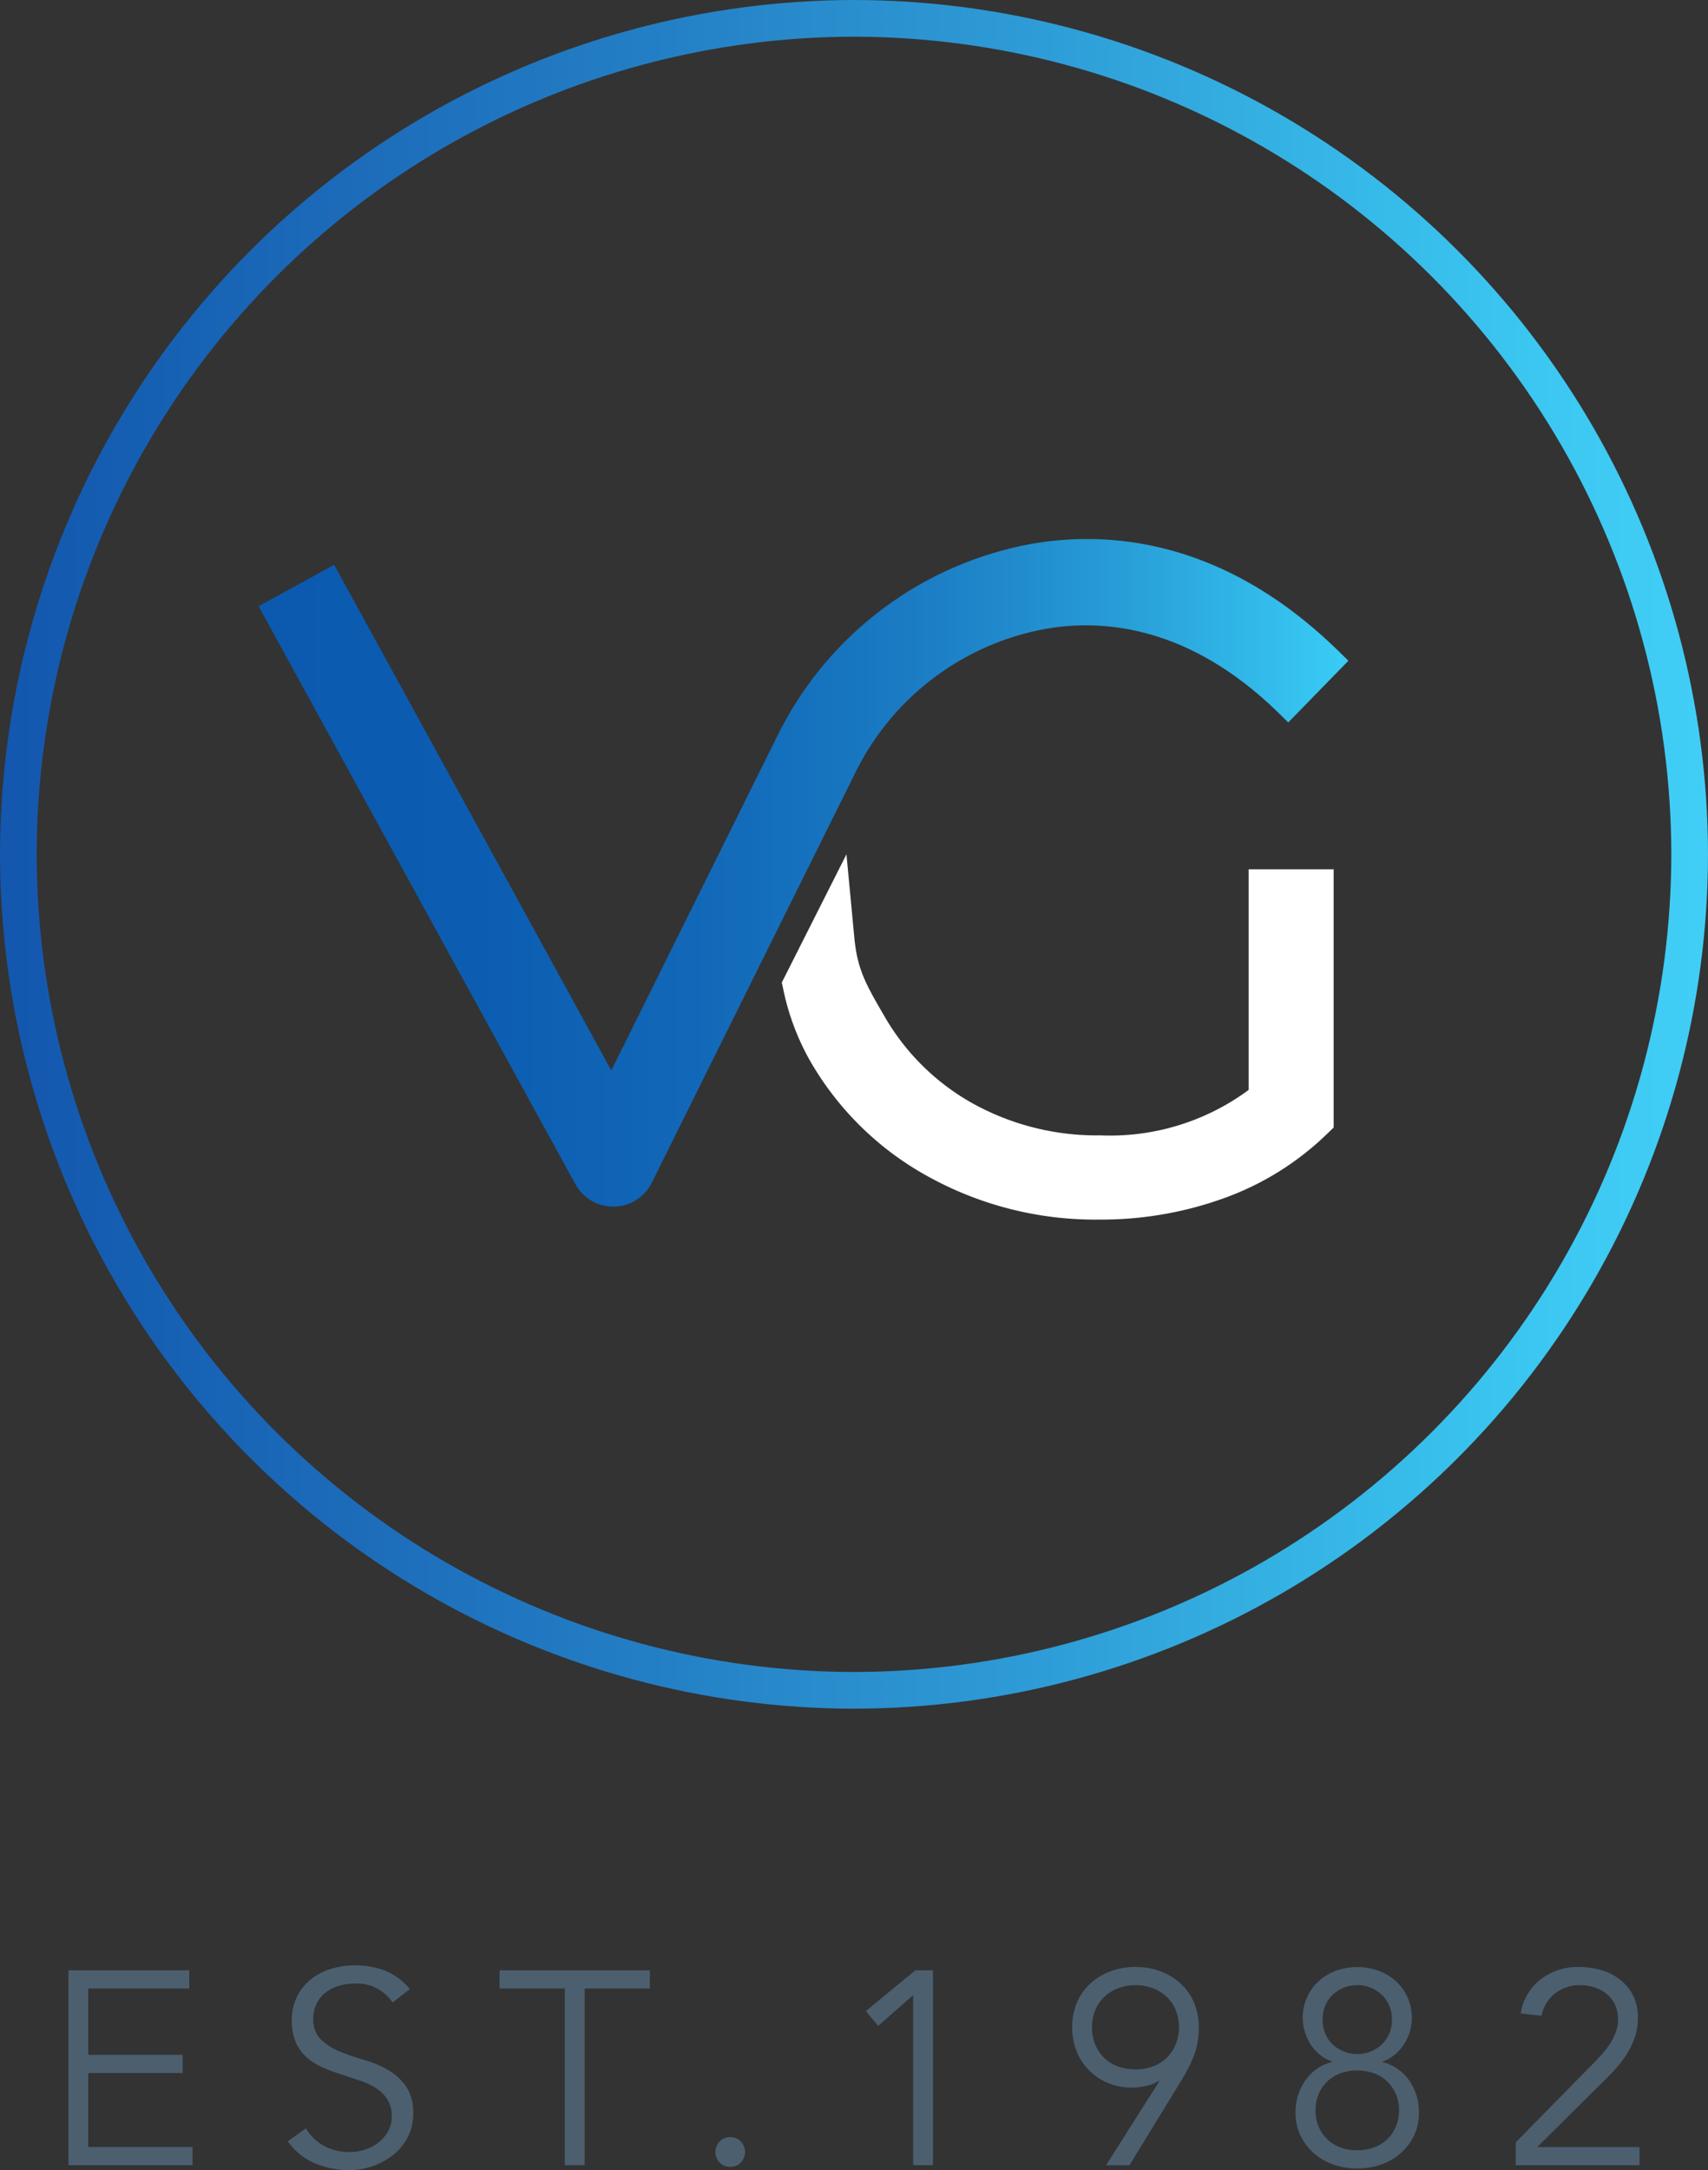
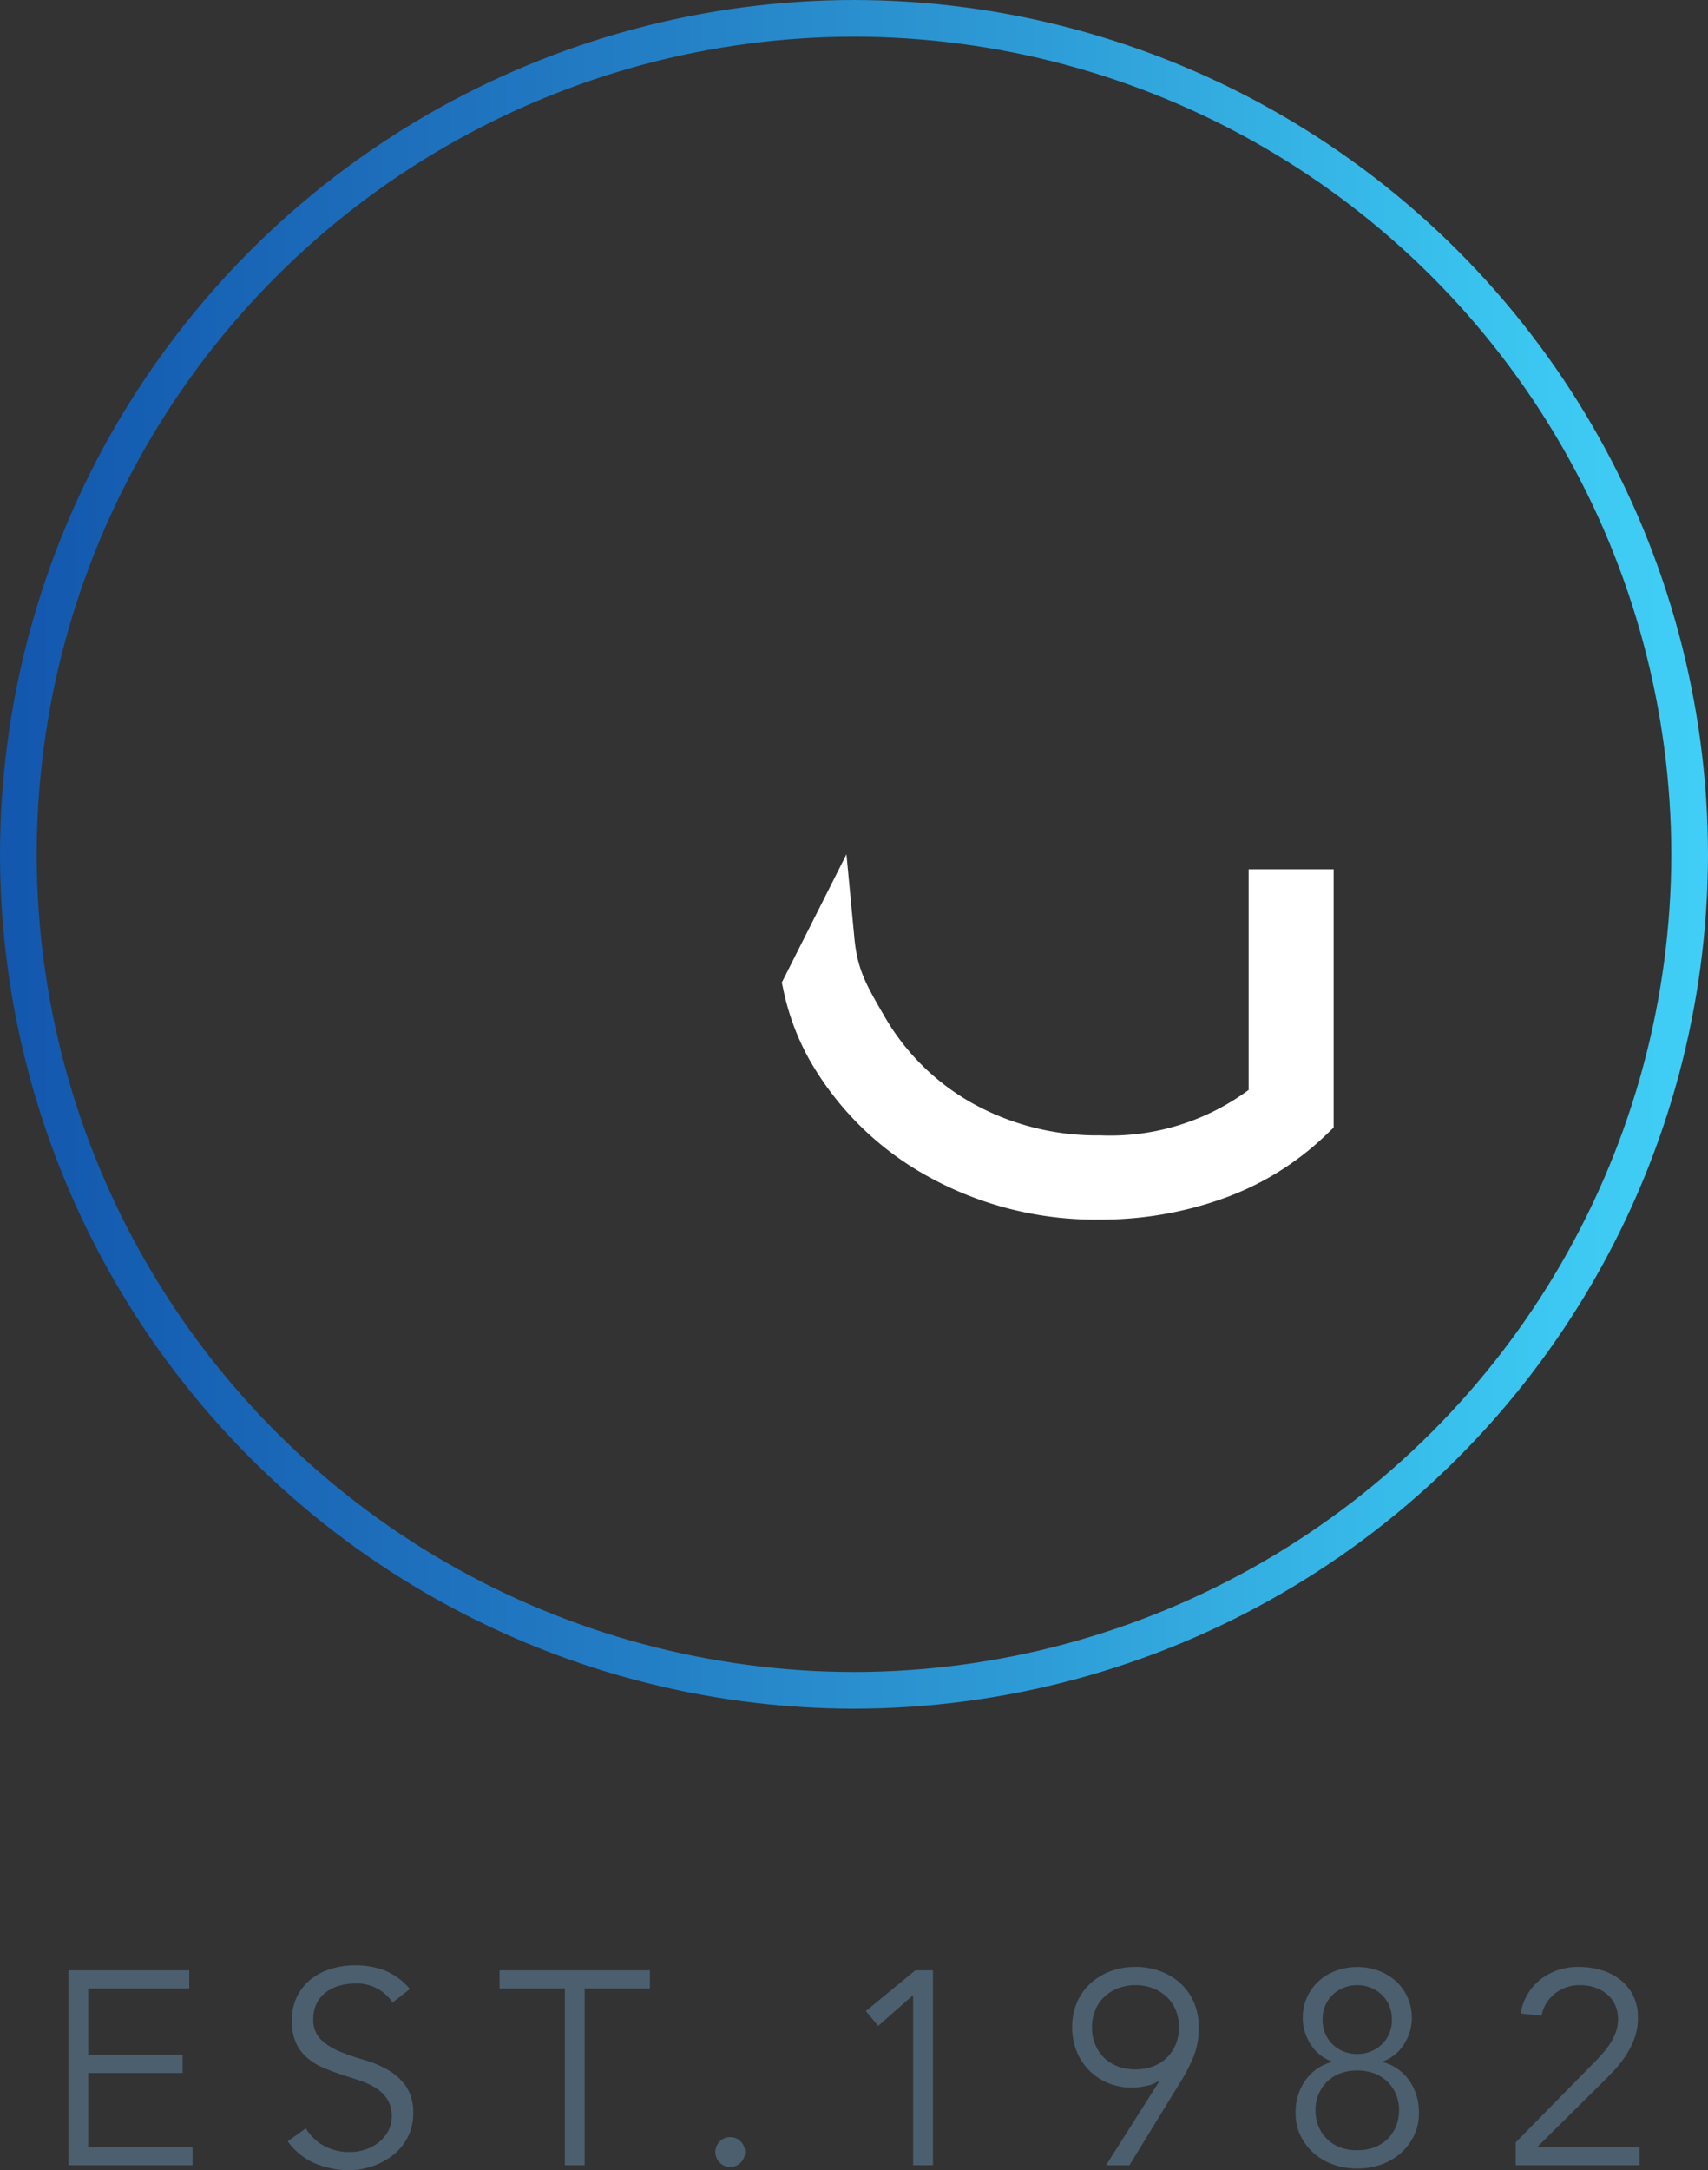
<svg xmlns="http://www.w3.org/2000/svg" width="115.188" height="146.299" viewBox="0 0 115.188 146.299">
  <rect x="0" y="0" width="115.188" height="146.299" fill="#333333" stroke="none" />
  <defs>
    <style>
      .cls-1 {
        fill: none;
      }

      .cls-2 {
        clip-path: url(#clip-path);
      }

      .cls-3 {
        fill: url(#linear-gradient);
      }

      .cls-4 {
        clip-path: url(#clip-path-2);
      }

      .cls-5 {
        fill: url(#linear-gradient-2);
      }

      .cls-6 {
        fill: #4b5f6f;
      }

      .cls-7 {
        fill: #fff;
      }
    </style>
    <clipPath id="clip-path">
      <path id="Path_12" data-name="Path 12" class="cls-1" d="M75.07-116.825A23.839,23.839,0,0,0,58.153-104.27h0L46.76-81.332,28.07-115.421l-5.095,2.793L44.34-73.661a2.9,2.9,0,0,0,2.548,1.509h.06a2.892,2.892,0,0,0,2.541-1.613h0l13.878-27.94a17.871,17.871,0,0,1,12.7-9.4h0c3.825-.665,9.647-.225,15.647,5.626h0l.7.686,4.056-4.157-.7-.686c-6.052-5.906-12.11-7.521-16.929-7.522h0a21.879,21.879,0,0,0-3.768.329" />
    </clipPath>
    <linearGradient id="linear-gradient" x1="0.182" y1="0.403" x2="0.764" y2="0.403" gradientUnits="objectBoundingBox">
      <stop offset="0" stop-color="#0b5ab0" />
      <stop offset="0.1" stop-color="#0b5bb1" />
      <stop offset="0.2" stop-color="#0c5db2" />
      <stop offset="0.3" stop-color="#0f62b4" />
      <stop offset="0.4" stop-color="#1268b8" />
      <stop offset="0.5" stop-color="#1571bd" />
      <stop offset="0.6" stop-color="#1b7cc4" />
      <stop offset="0.7" stop-color="#218ccd" />
      <stop offset="0.8" stop-color="#289fd8" />
      <stop offset="0.9" stop-color="#30b5e7" />
      <stop offset="1" stop-color="#39ccf5" />
    </linearGradient>
    <clipPath id="clip-path-2">
      <path id="Path_16" data-name="Path 16" class="cls-1" d="M5.534-95.9a57.659,57.659,0,0,0,57.6,57.594h0A57.659,57.659,0,0,0,120.722-95.9h0a57.659,57.659,0,0,0-57.593-57.595h0A57.66,57.66,0,0,0,5.534-95.9m2.474,0a55.183,55.183,0,0,1,55.121-55.121h0A55.182,55.182,0,0,1,118.248-95.9h0A55.182,55.182,0,0,1,63.129-40.78h0A55.183,55.183,0,0,1,8.008-95.9" />
    </clipPath>
    <linearGradient id="linear-gradient-2" x1="0.044" y1="0.395" x2="0.956" y2="0.395" gradientUnits="objectBoundingBox">
      <stop offset="0" stop-color="#1357ae" />
      <stop offset="0.1" stop-color="#1661b4" />
      <stop offset="0.2" stop-color="#1c6bb9" />
      <stop offset="0.3" stop-color="#2076c0" />
      <stop offset="0.4" stop-color="#2481c6" />
      <stop offset="0.5" stop-color="#2a8fce" />
      <stop offset="0.6" stop-color="#2d9bd6" />
      <stop offset="0.7" stop-color="#33aadf" />
      <stop offset="0.8" stop-color="#36b9e8" />
      <stop offset="0.9" stop-color="#3bc7f1" />
      <stop offset="1" stop-color="#41cef6" />
    </linearGradient>
  </defs>
  <g id="Group_35" data-name="Group 35" transform="translate(-628.534 -310.403)">
    <g id="Group_21" data-name="Group 21" class="cls-2" transform="translate(623 463.898)">
      <g id="Group_20" data-name="Group 20" transform="translate(22.976 -94.653)">
-         <path id="Path_11" data-name="Path 11" class="cls-3" d="M-22.976-63.8H103.278V94.653H-22.976Z" />
-       </g>
+         </g>
    </g>
    <g id="Group_25" data-name="Group 25" class="cls-4" transform="translate(623 463.898)">
      <g id="Group_24" data-name="Group 24" transform="translate(5.534 -95.9)">
        <path id="Path_15" data-name="Path 15" class="cls-5" d="M-5.534-62.549H120.72V95.9H-5.534Z" />
      </g>
    </g>
    <g id="Group_26" data-name="Group 26" transform="translate(634.485 455.144)">
      <path id="Path_17" data-name="Path 17" class="cls-6" d="M0,0H7.034V1.225H-1.335V-11.913H6.811v1.224H0v4.472H6.366v1.226H0Z" />
    </g>
    <g id="Group_27" data-name="Group 27" transform="translate(655.009 445.401)">
      <path id="Path_18" data-name="Path 18" class="cls-6" d="M0,0A2.88,2.88,0,0,0-2.542-1.279a3.831,3.831,0,0,0-1.021.138,2.8,2.8,0,0,0-.9.427A2.134,2.134,0,0,0-5.1.028,2.246,2.246,0,0,0-5.345,1.1a1.851,1.851,0,0,0,.5,1.383A4,4,0,0,0-3.6,3.285a14.029,14.029,0,0,0,1.624.566,7.392,7.392,0,0,1,1.623.668A3.854,3.854,0,0,1,.89,5.624a3.111,3.111,0,0,1,.5,1.873A3.365,3.365,0,0,1,1.011,9.1a3.7,3.7,0,0,1-1,1.2,4.732,4.732,0,0,1-1.392.744,4.887,4.887,0,0,1-1.55.258,5.881,5.881,0,0,1-2.292-.455A4.338,4.338,0,0,1-7.07,9.353l1.225-.873A3.181,3.181,0,0,0-4.661,9.641a3.532,3.532,0,0,0,1.794.435,3.281,3.281,0,0,0,1-.158,2.865,2.865,0,0,0,.9-.464A2.568,2.568,0,0,0-.314,8.7,1.984,1.984,0,0,0-.056,7.684,2.1,2.1,0,0,0-.343,6.542,2.489,2.489,0,0,0-1.1,5.781,4.835,4.835,0,0,0-2.181,5.27C-2.583,5.134-3,5-3.424,4.862s-.841-.291-1.243-.464A4.245,4.245,0,0,1-5.743,3.74a2.973,2.973,0,0,1-.762-1,3.544,3.544,0,0,1-.287-1.513A3.576,3.576,0,0,1-6.43-.427,3.43,3.43,0,0,1-5.464-1.6,4.087,4.087,0,0,1-4.1-2.282a5.485,5.485,0,0,1,1.558-.223,5.56,5.56,0,0,1,2.023.352A4.356,4.356,0,0,1,1.169-.909Z" />
    </g>
    <g id="Group_28" data-name="Group 28" transform="translate(667.961 456.368)">
      <path id="Path_19" data-name="Path 19" class="cls-6" d="M0,0H-1.336V-11.913h-4.4v-1.225H4.4v1.225H0Z" />
    </g>
    <g id="Group_29" data-name="Group 29" transform="translate(678.779 455.478)">
      <path id="Path_20" data-name="Path 20" class="cls-6" d="M0,0A1,1,0,0,1-.278.7.929.929,0,0,1-1,1,.929.929,0,0,1-1.725.7,1,1,0,0,1-2,0a1,1,0,0,1,.278-.695A.932.932,0,0,1-1-1a.933.933,0,0,1,.724.306A1,1,0,0,1,0,0" />
    </g>
    <g id="Group_30" data-name="Group 30" transform="translate(691.453 456.368)">
      <path id="Path_21" data-name="Path 21" class="cls-6" d="M0,0H-1.336V-11.468L-3.692-9.39l-.836-1,3.34-2.747H0Z" />
    </g>
    <g id="Group_31" data-name="Group 31" transform="translate(708.043 447.071)">
      <path id="Path_22" data-name="Path 22" class="cls-6" d="M0,0A2.973,2.973,0,0,0-.214-1.149a2.533,2.533,0,0,0-.6-.892,2.881,2.881,0,0,0-.928-.585,3.218,3.218,0,0,0-1.187-.213,3.223,3.223,0,0,0-1.188.213,2.892,2.892,0,0,0-.928.585,2.53,2.53,0,0,0-.6.892A2.973,2.973,0,0,0-5.864,0,2.987,2.987,0,0,0-5.65,1.151a2.656,2.656,0,0,0,.6.9,2.654,2.654,0,0,0,.928.584,3.307,3.307,0,0,0,1.188.2,3.3,3.3,0,0,0,1.187-.2,2.645,2.645,0,0,0,.928-.584,2.659,2.659,0,0,0,.6-.9A2.987,2.987,0,0,0,0,0M-1.336,3.656l-.038-.037a2.3,2.3,0,0,1-.844.335,4.827,4.827,0,0,1-.974.11,4.072,4.072,0,0,1-1.586-.307,3.86,3.86,0,0,1-1.271-.844,3.862,3.862,0,0,1-.845-1.279A4.253,4.253,0,0,1-7.2,0a4.2,4.2,0,0,1,.315-1.652,3.728,3.728,0,0,1,.891-1.28,4.1,4.1,0,0,1,1.355-.835,4.752,4.752,0,0,1,1.707-.3,4.759,4.759,0,0,1,1.707.3,4.1,4.1,0,0,1,1.354.835,3.73,3.73,0,0,1,.892,1.28A4.2,4.2,0,0,1,1.336,0a5.16,5.16,0,0,1-.325,1.911A10.766,10.766,0,0,1,.2,3.526L-3.34,9.3H-4.917Z" />
    </g>
    <g id="Group_32" data-name="Group 32" transform="translate(722.405 446.552)">
      <path id="Path_23" data-name="Path 23" class="cls-6" d="M0,0A2.419,2.419,0,0,0-.175-.928,2.183,2.183,0,0,0-.668-1.66a2.333,2.333,0,0,0-.742-.483,2.416,2.416,0,0,0-.928-.177,2.427,2.427,0,0,0-.928.177,2.329,2.329,0,0,0-.741.483A2.123,2.123,0,0,0-4.5-.928,2.4,2.4,0,0,0-4.675,0,2.4,2.4,0,0,0-4.5.928a2.127,2.127,0,0,0,.492.733,2.346,2.346,0,0,0,.741.483,2.426,2.426,0,0,0,.928.176,2.415,2.415,0,0,0,.928-.176,2.35,2.35,0,0,0,.742-.483A2.187,2.187,0,0,0-.175.928,2.419,2.419,0,0,0,0,0M.483,6.125a2.784,2.784,0,0,0-.2-1.069A2.594,2.594,0,0,0-.288,4.2a2.5,2.5,0,0,0-.89-.567,3.2,3.2,0,0,0-1.16-.2,3.182,3.182,0,0,0-1.169.2,2.533,2.533,0,0,0-.881.567,2.608,2.608,0,0,0-.566.852,2.766,2.766,0,0,0-.2,1.069,2.755,2.755,0,0,0,.2,1.066,2.591,2.591,0,0,0,.566.853,2.531,2.531,0,0,0,.881.566,3.142,3.142,0,0,0,1.169.2,3.156,3.156,0,0,0,1.16-.2,2.5,2.5,0,0,0,.89-.566,2.578,2.578,0,0,0,.567-.853,2.773,2.773,0,0,0,.2-1.066m-4.528-3.3a2.7,2.7,0,0,1-.789-.437,2.951,2.951,0,0,1-.621-.678A3.372,3.372,0,0,1-5.863.854,3.139,3.139,0,0,1-6.012-.11a3.331,3.331,0,0,1,.3-1.42,3.256,3.256,0,0,1,.8-1.086A3.574,3.574,0,0,1-3.748-3.3a4.136,4.136,0,0,1,1.41-.241A4.128,4.128,0,0,1-.928-3.3a3.559,3.559,0,0,1,1.17.687,3.259,3.259,0,0,1,.8,1.086,3.345,3.345,0,0,1,.3,1.42,3.138,3.138,0,0,1-.148.964,3.439,3.439,0,0,1-.407.853,2.959,2.959,0,0,1-.623.678,2.67,2.67,0,0,1-.789.437v.036A3.119,3.119,0,0,1,1.151,4.083,3.713,3.713,0,0,1,1.82,6.309,3.4,3.4,0,0,1,1.476,7.85,3.775,3.775,0,0,1,.567,9.027a3.982,3.982,0,0,1-1.318.754,4.854,4.854,0,0,1-1.587.259,4.848,4.848,0,0,1-1.586-.259,3.972,3.972,0,0,1-1.318-.754A3.757,3.757,0,0,1-6.15,7.85a3.387,3.387,0,0,1-.345-1.541,3.719,3.719,0,0,1,.668-2.226A3.125,3.125,0,0,1-4.045,2.858Z" />
    </g>
    <g id="Group_33" data-name="Group 33" transform="translate(739.106 456.368)">
      <path id="Path_24" data-name="Path 24" class="cls-6" d="M0,0H-8.351V-1.54l5.234-5.326q.3-.3.593-.631a5.978,5.978,0,0,0,.539-.7A3.8,3.8,0,0,0-1.6-8.981a2.483,2.483,0,0,0,.149-.854,2.317,2.317,0,0,0-.195-.965,2.036,2.036,0,0,0-.547-.722,2.476,2.476,0,0,0-.817-.457,3.04,3.04,0,0,0-.983-.157,2.66,2.66,0,0,0-1.707.558,2.523,2.523,0,0,0-.91,1.5l-1.41-.149a3.673,3.673,0,0,1,1.345-2.3,4.075,4.075,0,0,1,2.589-.835,5.268,5.268,0,0,1,1.512.214,3.77,3.77,0,0,1,1.262.641A3.109,3.109,0,0,1-.436-11.44,3.269,3.269,0,0,1-.111-9.946,3.992,3.992,0,0,1-.343-8.555a5.6,5.6,0,0,1-.6,1.188A8.04,8.04,0,0,1-1.79-6.309c-.316.334-.641.663-.974.983L-6.9-1.225H0Z" />
    </g>
    <g id="Group_34" data-name="Group 34" transform="translate(712.744 369.005)">
      <path id="Path_13" data-name="Path 13" class="cls-7" d="M0,0V14.874a15.723,15.723,0,0,1-9.994,3.064,17.281,17.281,0,0,1-8.6-2.145A15.669,15.669,0,0,1-24.55,9.931C-25.818,7.749-26.4,6.753-26.6,4.544l-.525-5.552-4.361,8.643.077.345a16.607,16.607,0,0,0,1.8,4.88A20.6,20.6,0,0,0-21.5,20.776,23.3,23.3,0,0,0-10.05,23.615,24.362,24.362,0,0,0-1.739,22.2a19.369,19.369,0,0,0,6.866-4.209l.606-.58V0Z" />
    </g>
  </g>
</svg>